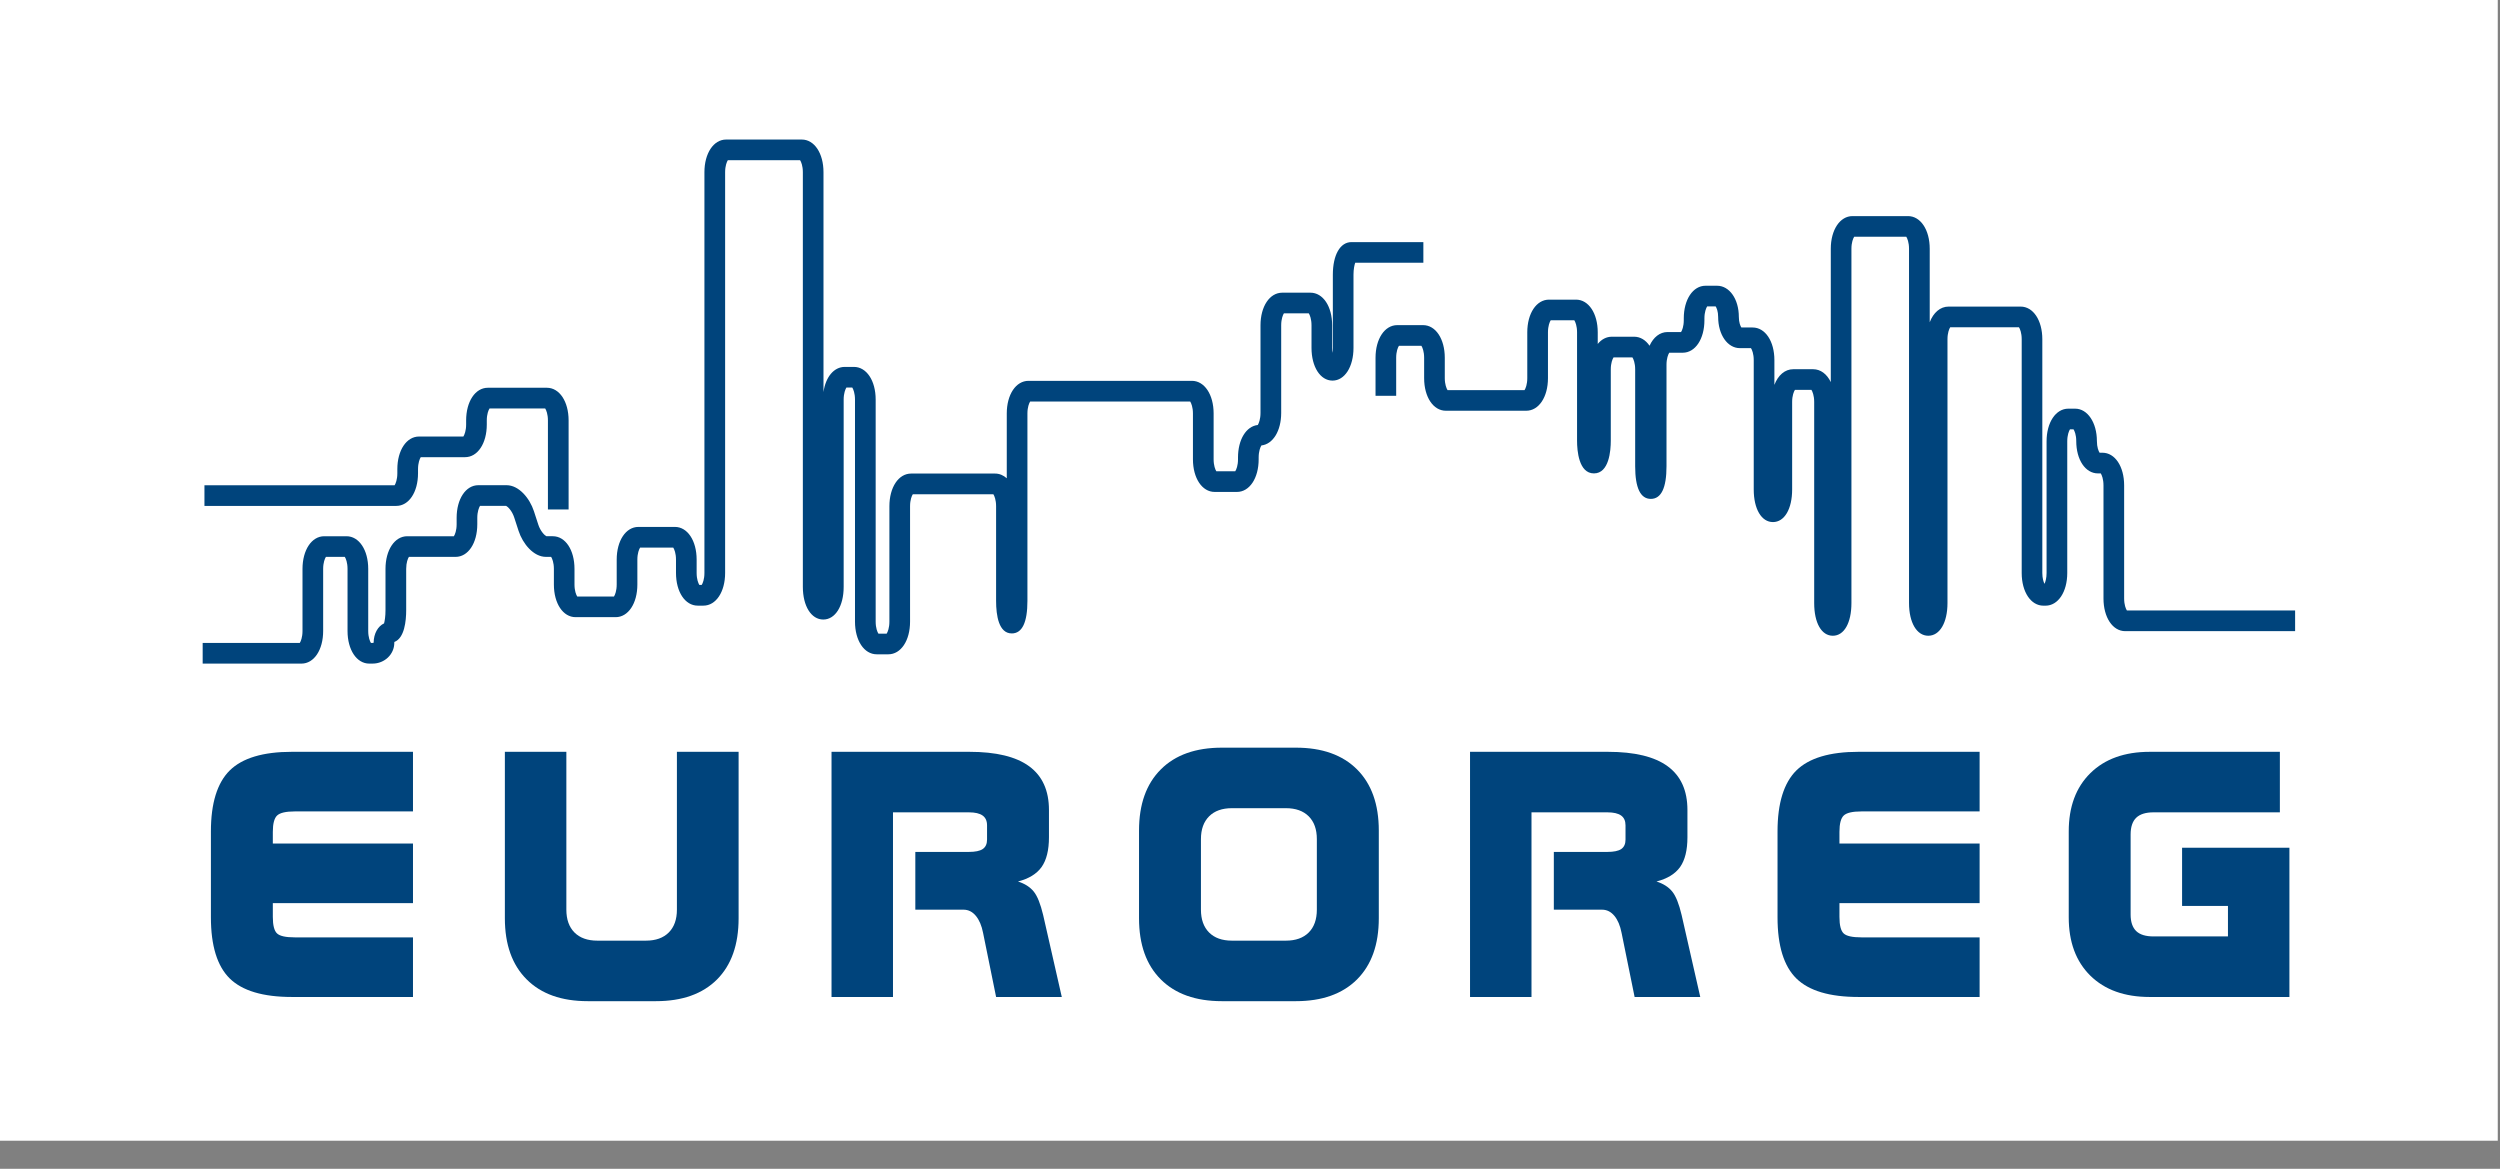
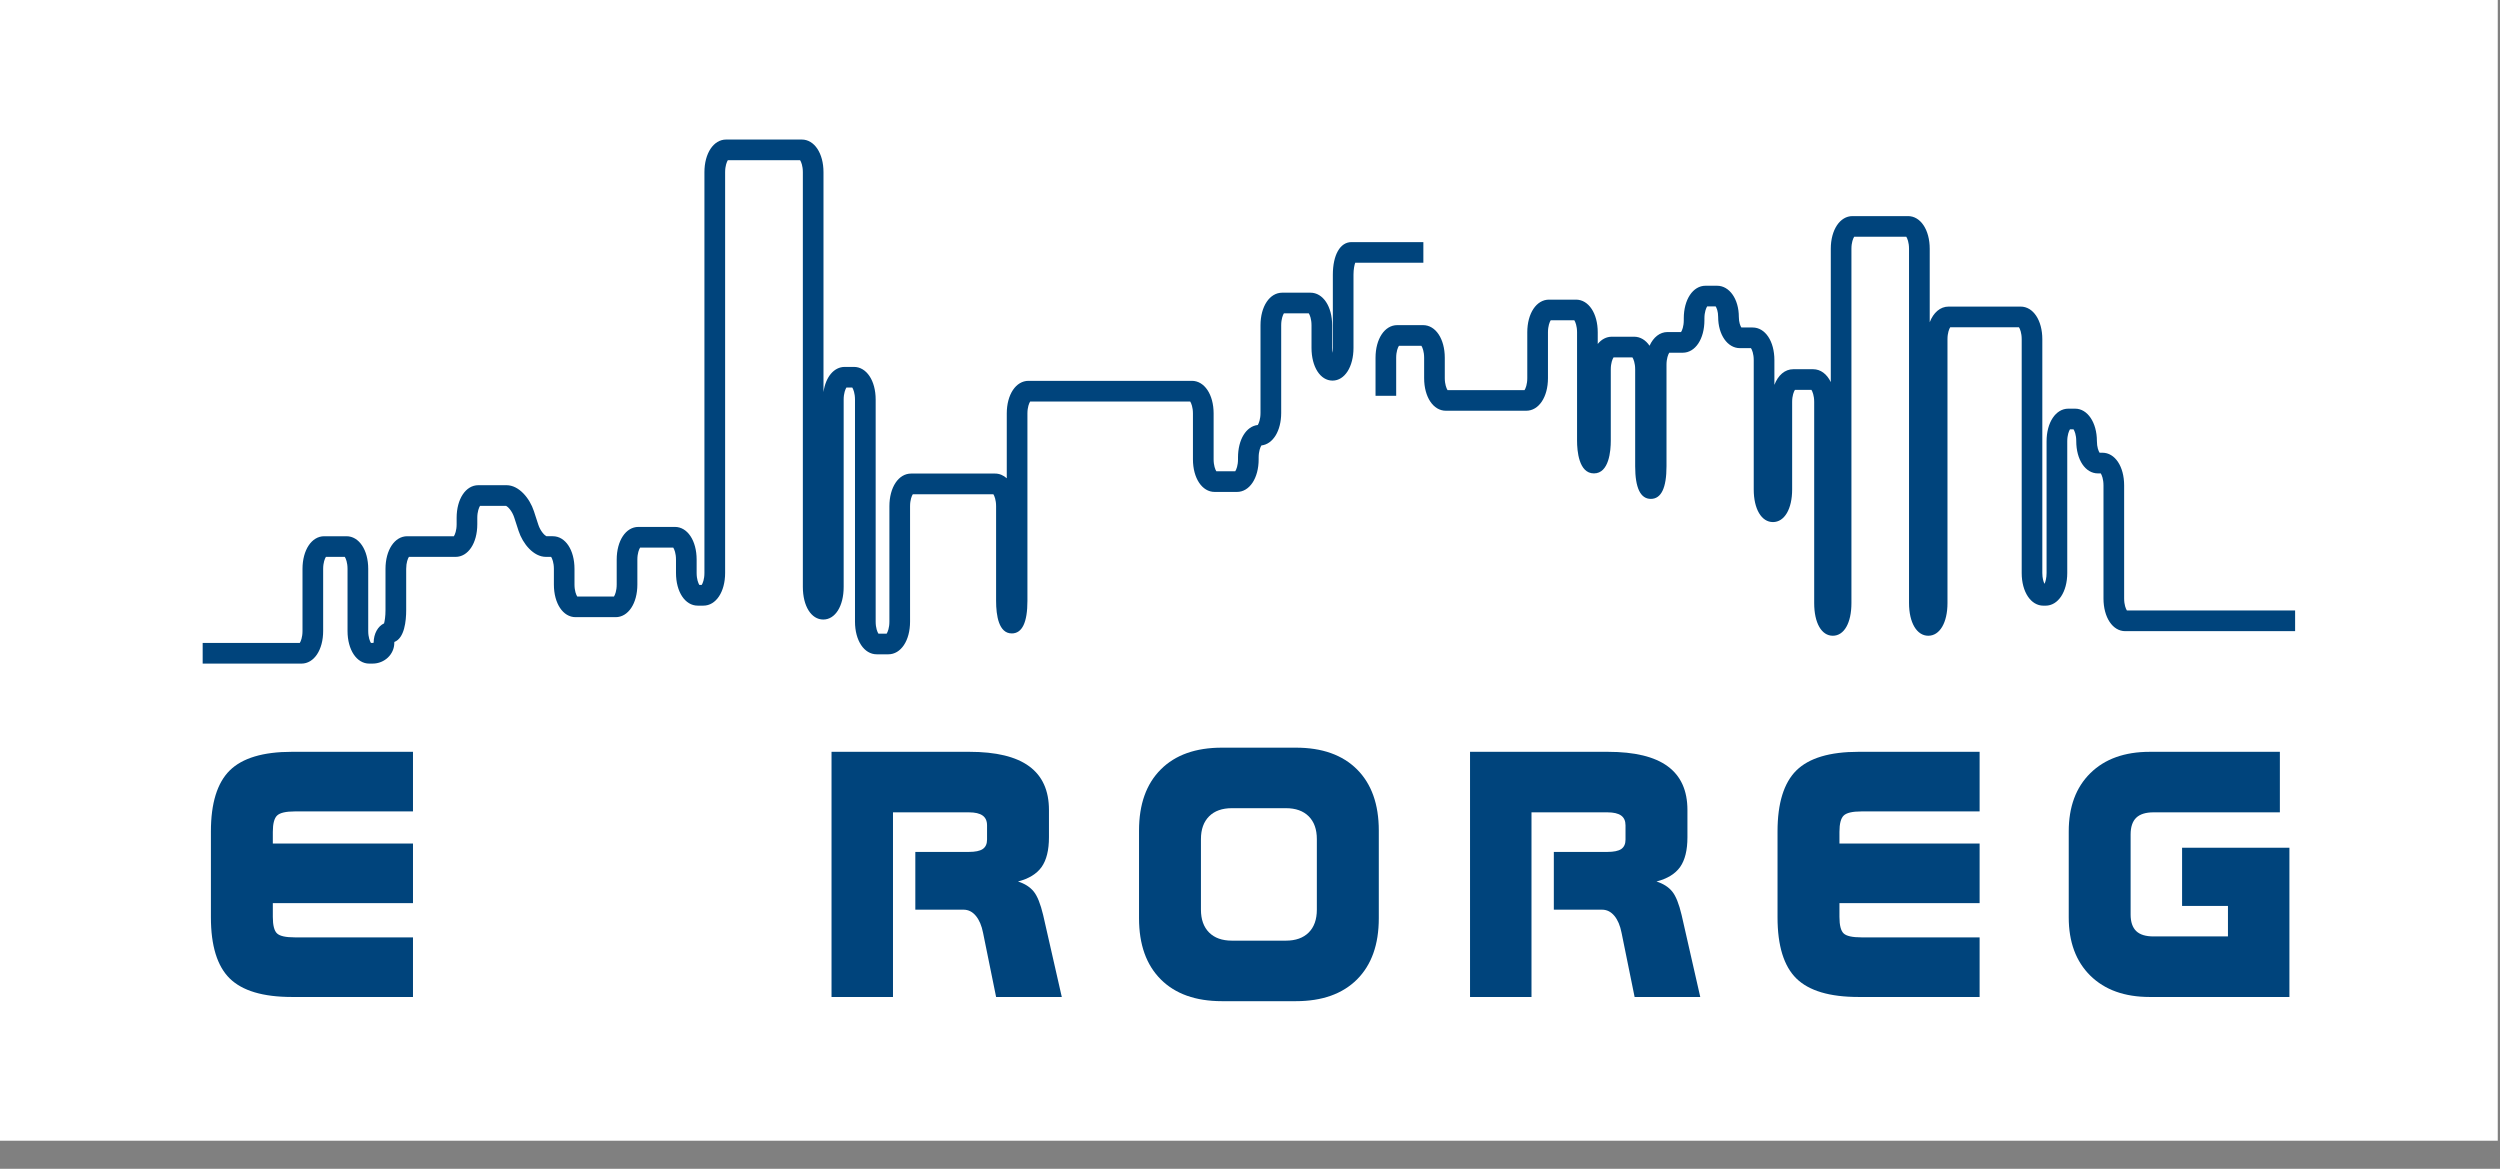
<svg xmlns="http://www.w3.org/2000/svg" width="100%" height="100%" viewBox="0 0 77 36" version="1.1" xml:space="preserve" style="fill-rule:evenodd;clip-rule:evenodd;stroke-linejoin:round;stroke-miterlimit:2;">
  <rect x="0" y="0" width="77" height="36" fill="#808080" stroke="none" />
  <g>
    <rect x="0" y="-0" width="76.931" height="35.134" style="fill:#fff;" />
    <g>
      <path d="M8.991,23.156l3.729,0l-0,1.836l-3.643,0c-0.272,0 -0.453,0.042 -0.542,0.126c-0.088,0.083 -0.132,0.252 -0.132,0.505l0,0.358l4.317,0l-0,1.836l-4.317,0l0,0.423c0,0.259 0.043,0.428 0.129,0.509c0.086,0.082 0.267,0.122 0.545,0.122l3.643,0l-0,1.836l-3.729,0c-0.889,0 -1.527,-0.19 -1.915,-0.57c-0.386,-0.38 -0.58,-1.007 -0.58,-1.883l-0,-2.646c-0,-0.869 0.194,-1.495 0.58,-1.878c0.388,-0.382 1.026,-0.574 1.915,-0.574" style="fill:#00447c;fill-rule:nonzero;" />
-       <path d="M22.749,23.156l0,5.127c0,0.812 -0.222,1.441 -0.666,1.886c-0.445,0.444 -1.072,0.667 -1.879,0.667l-2.101,-0c-0.808,-0 -1.435,-0.223 -1.882,-0.671c-0.447,-0.447 -0.671,-1.073 -0.671,-1.882l0,-5.127l1.894,0l-0,4.862c-0,0.302 0.083,0.535 0.25,0.703c0.167,0.167 0.402,0.251 0.703,0.251l1.499,-0c0.301,-0 0.535,-0.084 0.702,-0.251c0.167,-0.168 0.251,-0.401 0.251,-0.703l-0,-4.862l1.9,0Z" style="fill:#00447c;fill-rule:nonzero;" />
      <path d="M25.611,23.156l4.245,0c0.822,0 1.436,0.148 1.842,0.445c0.406,0.297 0.61,0.746 0.61,1.348l-0,0.838c-0,0.398 -0.076,0.702 -0.226,0.916c-0.151,0.212 -0.394,0.361 -0.728,0.447c0.211,0.068 0.371,0.17 0.484,0.309c0.113,0.139 0.209,0.38 0.291,0.724l0.574,2.524l-2.023,0l-0.401,-1.973c-0.043,-0.224 -0.118,-0.399 -0.223,-0.526c-0.105,-0.127 -0.232,-0.19 -0.38,-0.19l-1.484,-0l0,-1.779l1.649,0c0.196,0 0.338,-0.029 0.426,-0.088c0.089,-0.061 0.134,-0.157 0.134,-0.291l-0,-0.438c-0,-0.139 -0.046,-0.239 -0.137,-0.304c-0.091,-0.065 -0.231,-0.098 -0.423,-0.098l-2.337,0l-0,5.687l-1.893,0l-0,-7.551Z" style="fill:#00447c;fill-rule:nonzero;" />
      <path d="M36.989,25.845l0,2.172c0,0.302 0.084,0.536 0.251,0.704c0.167,0.167 0.401,0.251 0.703,0.251l1.663,-0c0.301,-0 0.536,-0.084 0.703,-0.251c0.167,-0.168 0.25,-0.402 0.25,-0.704l0,-2.172c0,-0.301 -0.083,-0.534 -0.25,-0.702c-0.167,-0.167 -0.402,-0.251 -0.703,-0.251l-1.663,0c-0.302,0 -0.536,0.084 -0.703,0.251c-0.167,0.168 -0.251,0.401 -0.251,0.702m0.645,-2.817l2.28,0c0.808,0 1.435,0.223 1.883,0.67c0.446,0.447 0.67,1.074 0.67,1.882l0,2.703c0,0.809 -0.224,1.435 -0.67,1.883c-0.448,0.446 -1.075,0.67 -1.883,0.67l-2.28,-0c-0.807,-0 -1.435,-0.224 -1.881,-0.67c-0.448,-0.448 -0.671,-1.074 -0.671,-1.883l-0,-2.703c-0,-0.808 0.223,-1.435 0.671,-1.882c0.446,-0.447 1.074,-0.67 1.881,-0.67" style="fill:#00447c;fill-rule:nonzero;" />
      <path d="M45.277,23.156l4.244,0c0.823,0 1.437,0.148 1.843,0.445c0.406,0.297 0.609,0.746 0.609,1.348l0,0.838c0,0.398 -0.075,0.702 -0.225,0.916c-0.151,0.212 -0.393,0.361 -0.728,0.447c0.21,0.068 0.372,0.17 0.484,0.309c0.113,0.139 0.209,0.38 0.29,0.724l0.574,2.524l-2.022,0l-0.401,-1.973c-0.043,-0.224 -0.117,-0.399 -0.222,-0.526c-0.106,-0.127 -0.232,-0.19 -0.381,-0.19l-1.484,-0l-0,-1.779l1.649,0c0.196,0 0.338,-0.029 0.427,-0.088c0.088,-0.061 0.132,-0.157 0.132,-0.291l0,-0.438c0,-0.139 -0.045,-0.239 -0.136,-0.304c-0.091,-0.065 -0.232,-0.098 -0.423,-0.098l-2.337,0l0,5.687l-1.893,0l-0,-7.551Z" style="fill:#00447c;fill-rule:nonzero;" />
      <path d="M57.243,23.156l3.729,0l-0,1.836l-3.643,0c-0.273,0 -0.453,0.042 -0.542,0.126c-0.088,0.083 -0.132,0.252 -0.132,0.505l-0,0.358l4.317,0l-0,1.836l-4.317,0l-0,0.423c-0,0.259 0.043,0.428 0.129,0.509c0.086,0.082 0.268,0.122 0.545,0.122l3.643,0l-0,1.836l-3.729,0c-0.889,0 -1.527,-0.19 -1.915,-0.57c-0.386,-0.38 -0.58,-1.007 -0.58,-1.883l-0,-2.646c-0,-0.869 0.194,-1.495 0.58,-1.878c0.388,-0.382 1.026,-0.574 1.915,-0.574" style="fill:#00447c;fill-rule:nonzero;" />
      <path d="M66.212,23.156l4.008,0l-0,1.864l-3.893,0c-0.239,0 -0.416,0.056 -0.531,0.166c-0.114,0.11 -0.173,0.282 -0.173,0.517l0,2.466c0,0.228 0.059,0.399 0.173,0.509c0.115,0.11 0.292,0.164 0.531,0.164l2.294,0l-0,-0.939l-1.413,-0l0,-1.792l3.306,0l-0,4.596l-4.302,0c-0.774,0 -1.384,-0.219 -1.829,-0.656c-0.444,-0.438 -0.666,-1.036 -0.666,-1.797l-0,-2.646c-0,-0.759 0.222,-1.358 0.666,-1.795c0.445,-0.438 1.055,-0.657 1.829,-0.657" style="fill:#00447c;fill-rule:nonzero;" />
      <path d="M11.475,20.439l-0.101,0c-0.388,0 -0.67,-0.422 -0.67,-1.005l0,-1.912c0,-0.193 -0.051,-0.32 -0.084,-0.37l-0.582,0c-0.033,0.05 -0.085,0.177 -0.085,0.37l-0,1.912c-0,0.583 -0.281,1.005 -0.669,1.005l-3.042,0l-0,-0.636l2.991,-0c0.032,-0.049 0.084,-0.176 0.084,-0.369l0,-1.912c0,-0.583 0.282,-1.006 0.669,-1.006l0.685,0c0.388,0 0.67,0.423 0.67,1.006l0,1.912c0,0.193 0.052,0.32 0.084,0.369l0.05,-0c0.017,-0 0.028,-0.007 0.033,-0.01c0.003,-0.28 0.132,-0.505 0.321,-0.593c0.021,-0.077 0.044,-0.218 0.044,-0.409l0,-1.269c0,-0.583 0.282,-1.006 0.67,-1.006l1.436,0c0.033,-0.049 0.085,-0.176 0.085,-0.37l0,-0.196c0,-0.582 0.281,-1.006 0.669,-1.006l0.868,0c0.382,0 0.713,0.402 0.843,0.8l0.134,0.412c0.068,0.211 0.201,0.338 0.251,0.36l0.197,0c0.388,0 0.668,0.423 0.668,1.006l0,0.482c0,0.193 0.052,0.321 0.085,0.369l1.131,0c0.032,-0.048 0.084,-0.175 0.084,-0.369l-0,-0.768c-0,-0.583 0.281,-1.007 0.669,-1.007l1.124,0c0.388,0 0.669,0.424 0.669,1.007l0,0.412c0,0.194 0.052,0.32 0.084,0.369l0.071,0c0.033,-0.049 0.085,-0.175 0.085,-0.369l0,-12.345c0,-0.582 0.282,-1.005 0.669,-1.005l2.329,-0c0.388,-0 0.669,0.423 0.669,1.005l0,6.773c0.064,-0.46 0.32,-0.775 0.654,-0.775l0.284,-0c0.387,-0 0.669,0.422 0.669,1.005l-0,6.841c-0,0.194 0.052,0.321 0.085,0.37l0.253,-0c0.033,-0.049 0.085,-0.176 0.085,-0.37l-0,-3.555c-0,-0.583 0.281,-1.006 0.67,-1.006l2.584,-0c0.136,-0 0.258,0.053 0.361,0.145l-0,-1.996c-0,-0.583 0.281,-1.005 0.67,-1.005l5.031,-0c0.388,-0 0.67,0.422 0.67,1.005l-0,1.412c-0,0.193 0.052,0.32 0.083,0.368l0.583,0c0.033,-0.049 0.085,-0.175 0.085,-0.368l-0,-0.055c-0,-0.553 0.252,-0.963 0.609,-1.002c0.031,-0.048 0.084,-0.176 0.084,-0.372l0,-2.698c0,-0.583 0.282,-1.005 0.669,-1.005l0.869,-0c0.387,-0 0.669,0.422 0.669,1.005l-0,0.696c-0,0.057 0.003,0.107 0.011,0.152c0.006,-0.045 0.01,-0.095 0.01,-0.152l0,-2.253c0,-0.612 0.225,-1.006 0.574,-1.006l2.214,-0l0,0.636l-2.099,0c-0.025,0.071 -0.053,0.198 -0.053,0.37l-0,2.253c-0,0.584 -0.272,1.007 -0.646,1.007c-0.376,-0 -0.647,-0.423 -0.647,-1.007l-0,-0.696c-0,-0.193 -0.052,-0.32 -0.085,-0.37l-0.765,0c-0.032,0.05 -0.084,0.177 -0.084,0.37l-0,2.698c-0,0.554 -0.254,0.963 -0.609,1.002c-0.032,0.048 -0.085,0.176 -0.085,0.372l0,0.055c0,0.582 -0.282,1.005 -0.669,1.005l-0.686,0c-0.387,0 -0.669,-0.423 -0.669,-1.005l0,-1.412c0,-0.193 -0.053,-0.32 -0.085,-0.368l-4.928,-0c-0.033,0.048 -0.085,0.175 -0.085,0.368l0,5.771c0,0.666 -0.162,1.004 -0.482,1.004c-0.399,-0 -0.483,-0.546 -0.483,-1.004l0,-2.914c0,-0.193 -0.052,-0.32 -0.084,-0.369l-2.481,0c-0.033,0.049 -0.085,0.176 -0.085,0.369l-0,3.555c-0,0.584 -0.282,1.006 -0.669,1.006l-0.357,0c-0.388,0 -0.67,-0.422 -0.67,-1.006l0,-6.841c0,-0.193 -0.052,-0.32 -0.084,-0.37l-0.18,0c-0.032,0.05 -0.085,0.177 -0.085,0.37l-0,5.771c-0,0.591 -0.259,1.005 -0.628,1.005c-0.37,-0 -0.629,-0.414 -0.629,-1.005l0,-12.774c0,-0.193 -0.052,-0.319 -0.085,-0.368l-2.226,0c-0.031,0.049 -0.083,0.175 -0.083,0.368l-0,12.345c-0,0.583 -0.282,1.006 -0.669,1.006l-0.175,-0c-0.388,-0 -0.669,-0.423 -0.669,-1.006l-0,-0.412c-0,-0.194 -0.052,-0.32 -0.085,-0.37l-1.02,0c-0.033,0.05 -0.085,0.176 -0.085,0.37l-0,0.768c-0,0.583 -0.282,1.005 -0.669,1.005l-1.233,0c-0.388,0 -0.669,-0.422 -0.669,-1.005l-0,-0.482c-0,-0.193 -0.052,-0.32 -0.085,-0.37l-0.159,0c-0.382,0 -0.713,-0.402 -0.843,-0.799l-0.134,-0.412c-0.068,-0.211 -0.201,-0.338 -0.25,-0.36l-0.804,-0c-0.031,0.049 -0.084,0.175 -0.084,0.369l-0,0.196c-0,0.584 -0.282,1.006 -0.669,1.006l-1.437,0c-0.033,0.05 -0.084,0.177 -0.084,0.37l-0,1.269c-0,0.332 -0.051,0.863 -0.365,0.982c-0.001,0.008 -0.001,0.018 -0.001,0.027c0,0.353 -0.301,0.639 -0.669,0.639" style="fill:#00447c;fill-rule:nonzero;" />
      <path d="M59.391,19.581c-0.354,-0 -0.593,-0.404 -0.593,-1.006l0,-10.913c0,-0.194 -0.052,-0.32 -0.084,-0.37l-1.605,0c-0.033,0.05 -0.085,0.176 -0.085,0.37l0,10.913c0,0.611 -0.225,1.006 -0.573,1.006c-0.349,-0 -0.574,-0.395 -0.574,-1.006l-0,-6.197c-0,-0.194 -0.053,-0.321 -0.085,-0.37l-0.508,0c-0.033,0.049 -0.086,0.176 -0.086,0.37l0,2.698c0,0.601 -0.237,1.004 -0.591,1.004c-0.354,0 -0.592,-0.403 -0.592,-1.004l-0,-3.984c-0,-0.193 -0.052,-0.32 -0.085,-0.369l-0.341,-0c-0.382,-0 -0.67,-0.413 -0.67,-0.962c0,-0.17 -0.048,-0.281 -0.077,-0.324l-0.261,-0c-0.032,0.048 -0.085,0.176 -0.085,0.369l0,0.054c0,0.582 -0.281,1.004 -0.669,1.004l-0.414,0c-0.033,0.05 -0.085,0.177 -0.085,0.371l-0,3.126c-0,0.667 -0.162,1.005 -0.483,1.005c-0.319,0 -0.482,-0.338 -0.482,-1.005l0,-2.984c0,-0.194 -0.052,-0.32 -0.085,-0.369l-0.581,0c-0.033,0.049 -0.085,0.175 -0.085,0.369l0,2.199c0,0.301 -0.051,1.005 -0.519,1.005c-0.469,-0 -0.52,-0.704 -0.52,-1.005l0,-3.341c0,-0.194 -0.052,-0.321 -0.084,-0.37l-0.728,0c-0.032,0.049 -0.084,0.176 -0.084,0.37l-0,1.412c-0,0.583 -0.282,1.004 -0.67,1.004l-2.474,0c-0.388,0 -0.67,-0.421 -0.67,-1.004l-0,-0.627c-0,-0.194 -0.052,-0.321 -0.084,-0.369l-0.692,-0c-0.033,0.048 -0.085,0.175 -0.085,0.369l0,1.17l-0.636,-0l-0,-1.17c-0,-0.582 0.281,-1.006 0.67,-1.006l0.794,0c0.388,0 0.669,0.424 0.669,1.006l0,0.627c0,0.192 0.053,0.32 0.085,0.369l2.371,-0c0.033,-0.049 0.085,-0.177 0.085,-0.369l0,-1.412c0,-0.584 0.282,-1.006 0.669,-1.006l0.832,-0c0.387,-0 0.669,0.422 0.669,1.006l-0,0.359c0.114,-0.141 0.264,-0.223 0.435,-0.223l0.686,-0c0.191,-0 0.356,0.104 0.475,0.278c0.118,-0.261 0.316,-0.422 0.555,-0.422l0.415,-0c0.033,-0.048 0.084,-0.174 0.084,-0.367l0,-0.054c0,-0.582 0.283,-1.005 0.67,-1.005l0.356,-0c0.382,-0 0.67,0.413 0.67,0.96c-0,0.171 0.048,0.282 0.078,0.326l0.347,-0c0.388,-0 0.67,0.423 0.67,1.005l-0,0.762c0.113,-0.296 0.323,-0.482 0.581,-0.482l0.611,-0c0.233,-0 0.427,0.151 0.545,0.397l-0,-4.107c-0,-0.583 0.282,-1.006 0.669,-1.006l1.709,-0c0.387,-0 0.669,0.423 0.669,1.006l-0,2.263c0.113,-0.296 0.324,-0.482 0.581,-0.482l2.218,0c0.389,0 0.669,0.423 0.669,1.005l0,7.201c0,0.158 0.036,0.272 0.067,0.334c0.03,-0.062 0.064,-0.176 0.064,-0.334l0,-4.056c0,-0.582 0.283,-1.006 0.67,-1.006l0.21,0c0.382,0 0.67,0.429 0.67,0.997c-0,0.189 0.051,0.314 0.083,0.36l0.087,0c0.388,0 0.669,0.424 0.669,1.007l0,3.482c0,0.195 0.052,0.321 0.085,0.37l5.181,0l0,0.637l-5.232,-0c-0.388,-0 -0.67,-0.424 -0.67,-1.007l-0,-3.482c-0,-0.195 -0.052,-0.321 -0.084,-0.37l-0.086,-0c-0.388,-0 -0.669,-0.419 -0.669,-0.997c-0,-0.189 -0.052,-0.312 -0.084,-0.361l-0.109,0c-0.032,0.05 -0.084,0.176 -0.084,0.37l0,4.056c0,0.583 -0.282,1.006 -0.67,1.006l-0.063,0c-0.388,0 -0.67,-0.423 -0.67,-1.006l-0,-7.201c-0,-0.193 -0.052,-0.32 -0.085,-0.369l-2.116,-0c-0.033,0.049 -0.085,0.176 -0.085,0.369l-0,8.127c-0,0.602 -0.237,1.006 -0.591,1.006" style="fill:#00447c;fill-rule:nonzero;" />
-       <path d="M17.513,15.692l-0.637,-0l0,-2.742c0,-0.194 -0.052,-0.321 -0.084,-0.369l-1.714,-0c-0.033,0.048 -0.085,0.175 -0.085,0.369l-0,0.126c-0,0.582 -0.282,1.005 -0.669,1.005l-1.365,0c-0.032,0.049 -0.084,0.176 -0.084,0.37l-0,0.125c-0,0.583 -0.282,1.006 -0.669,1.006l-5.909,0l0,-0.636l5.857,-0c0.032,-0.049 0.084,-0.176 0.084,-0.37l0,-0.125c0,-0.583 0.282,-1.006 0.67,-1.006l1.364,-0c0.032,-0.05 0.085,-0.176 0.085,-0.369l-0,-0.126c-0,-0.584 0.281,-1.007 0.669,-1.007l1.817,0c0.388,0 0.67,0.423 0.67,1.007l-0,2.742Z" style="fill:#00447c;fill-rule:nonzero;" />
    </g>
  </g>
</svg>